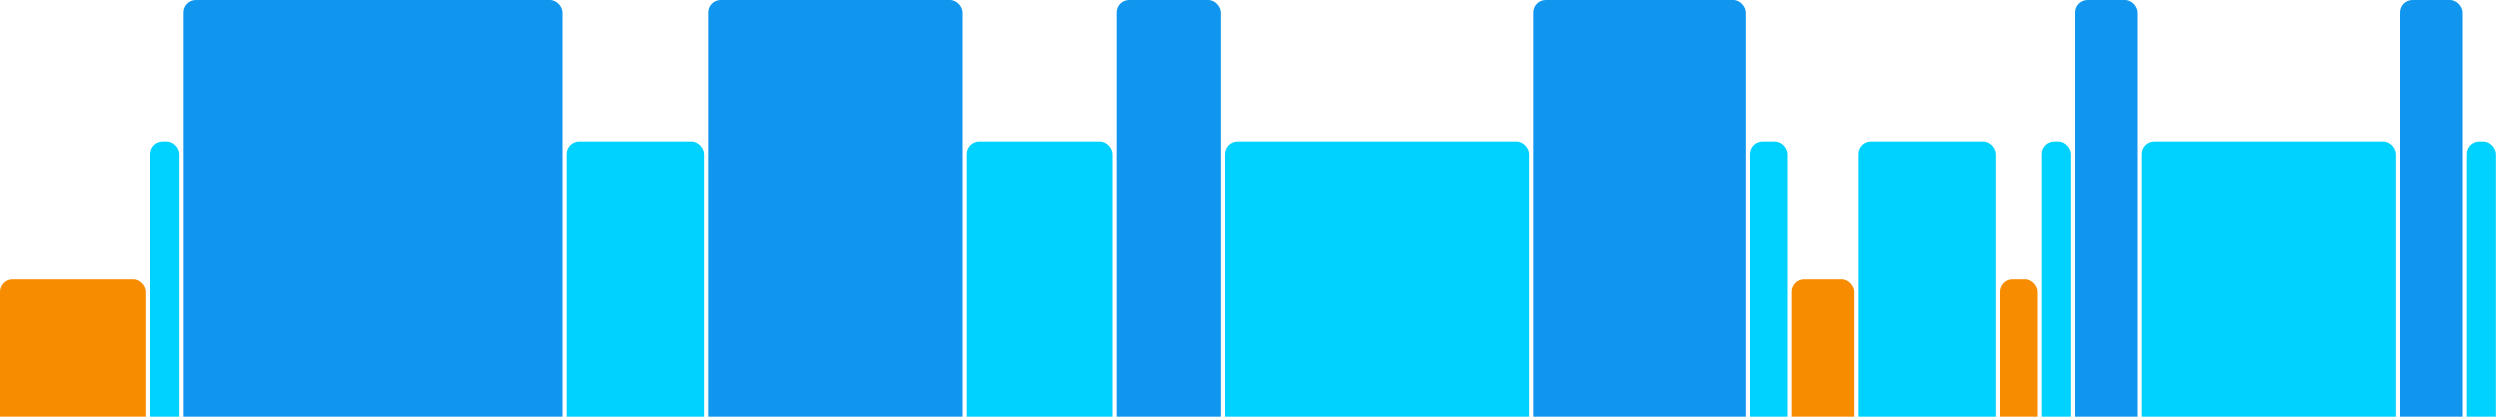
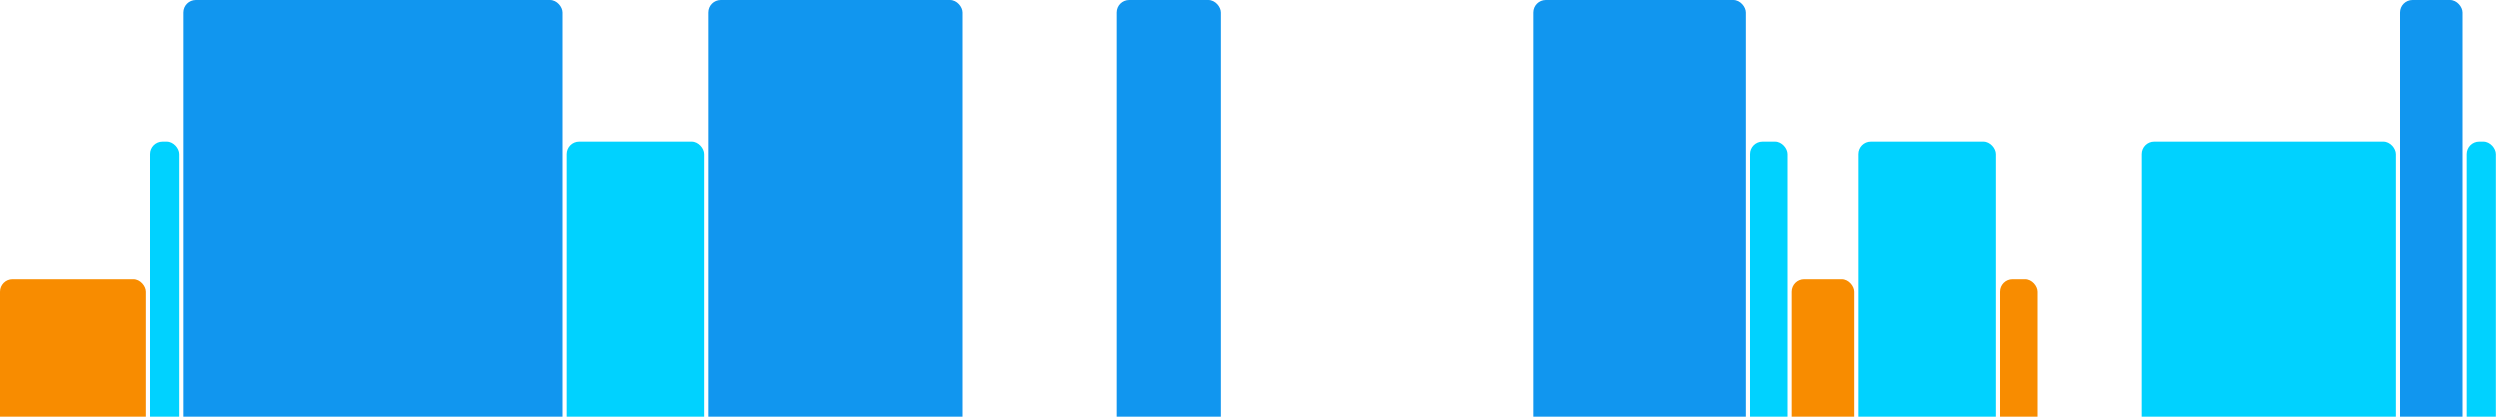
<svg xmlns="http://www.w3.org/2000/svg" version="1.1" baseProfile="full" width="600" height="100">
  <rect x="0" y="67" rx="3" ry="3" width="35" height="43" fill="rgb(248,140,0)" />
  <rect x="36" y="34" rx="3" ry="3" width="7" height="76" fill="rgb(0,210,255)" />
  <rect x="44" y="0" rx="3" ry="3" width="91" height="110" fill="rgb(17,150,239)" />
  <rect x="136" y="34" rx="3" ry="3" width="33" height="76" fill="rgb(0,210,255)" />
  <rect x="170" y="0" rx="3" ry="3" width="61" height="110" fill="rgb(17,150,239)" />
-   <rect x="232" y="34" rx="3" ry="3" width="35" height="76" fill="rgb(0,210,255)" />
  <rect x="268" y="0" rx="3" ry="3" width="25" height="110" fill="rgb(17,150,239)" />
-   <rect x="294" y="34" rx="3" ry="3" width="73" height="76" fill="rgb(0,210,255)" />
  <rect x="368" y="0" rx="3" ry="3" width="51" height="110" fill="rgb(17,150,239)" />
  <rect x="420" y="34" rx="3" ry="3" width="9" height="76" fill="rgb(0,210,255)" />
  <rect x="430" y="67" rx="3" ry="3" width="15" height="43" fill="rgb(248,140,0)" />
  <rect x="446" y="34" rx="3" ry="3" width="33" height="76" fill="rgb(0,210,255)" />
  <rect x="480" y="67" rx="3" ry="3" width="9" height="43" fill="rgb(248,140,0)" />
-   <rect x="490" y="34" rx="3" ry="3" width="7" height="76" fill="rgb(0,210,255)" />
-   <rect x="498" y="0" rx="3" ry="3" width="15" height="110" fill="rgb(17,150,239)" />
  <rect x="514" y="34" rx="3" ry="3" width="61" height="76" fill="rgb(0,210,255)" />
  <rect x="576" y="0" rx="3" ry="3" width="15" height="110" fill="rgb(17,150,239)" />
  <rect x="592" y="34" rx="3" ry="3" width="7" height="76" fill="rgb(0,210,255)" />
</svg>